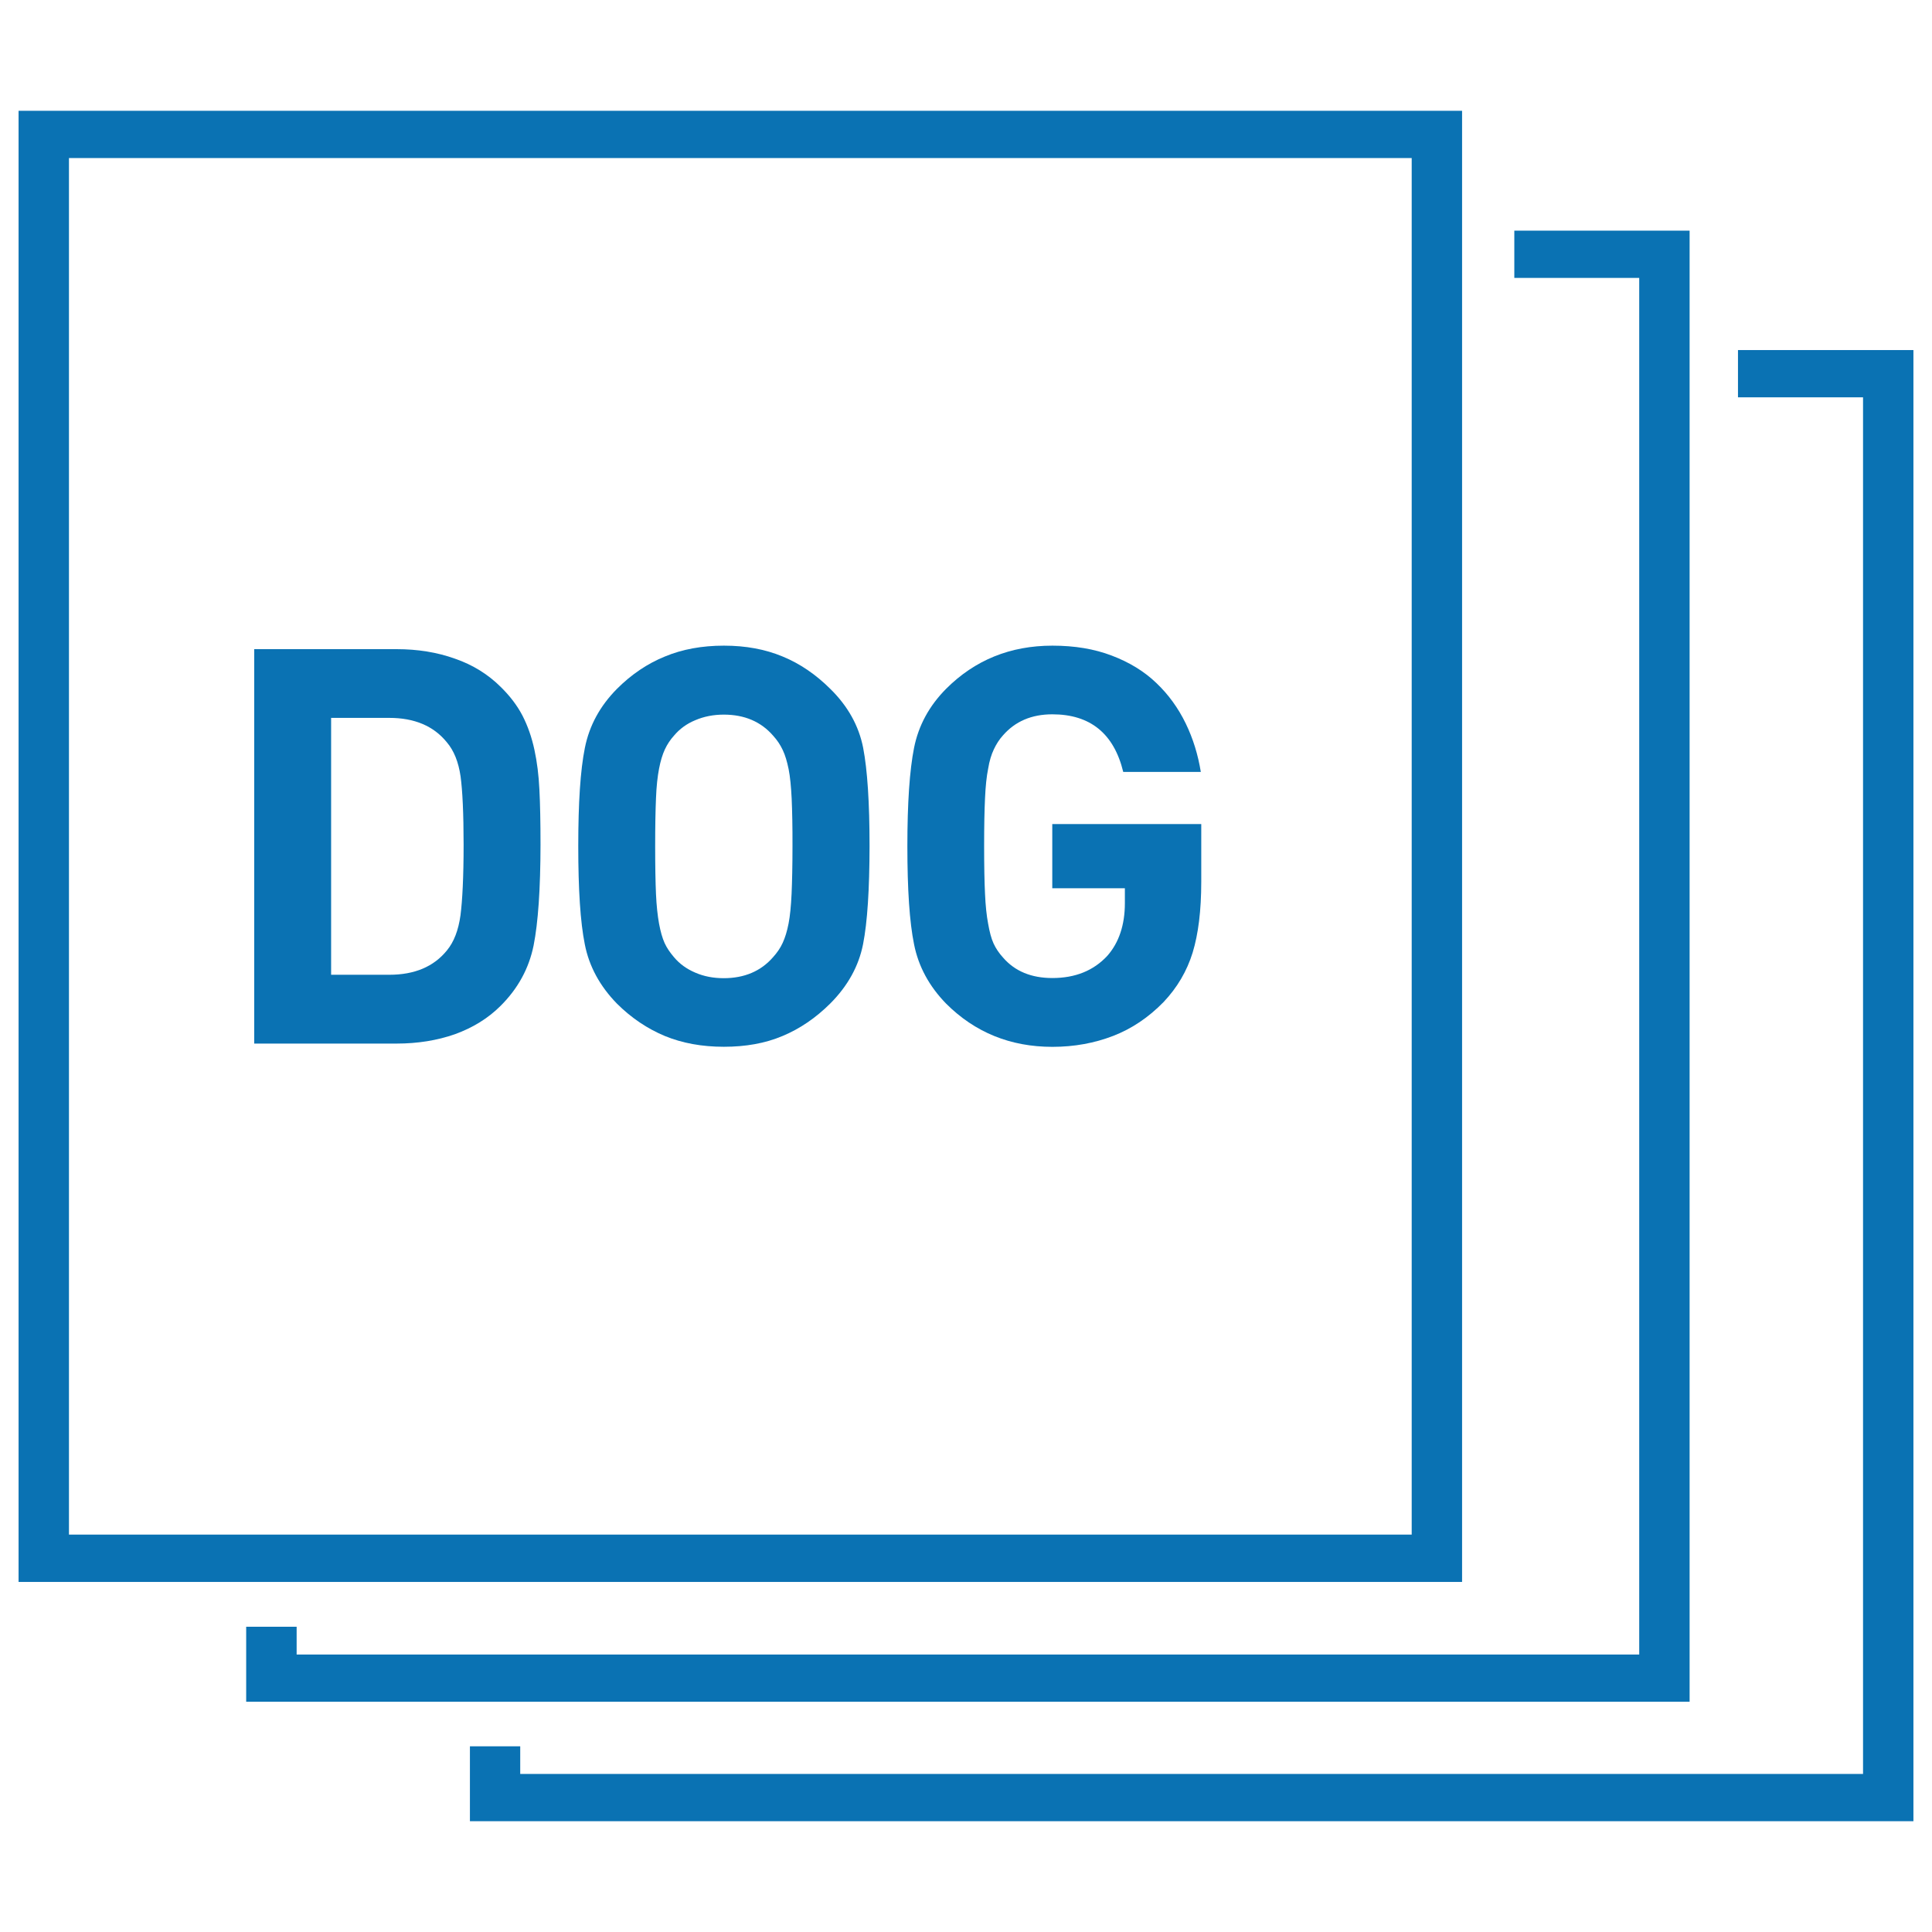
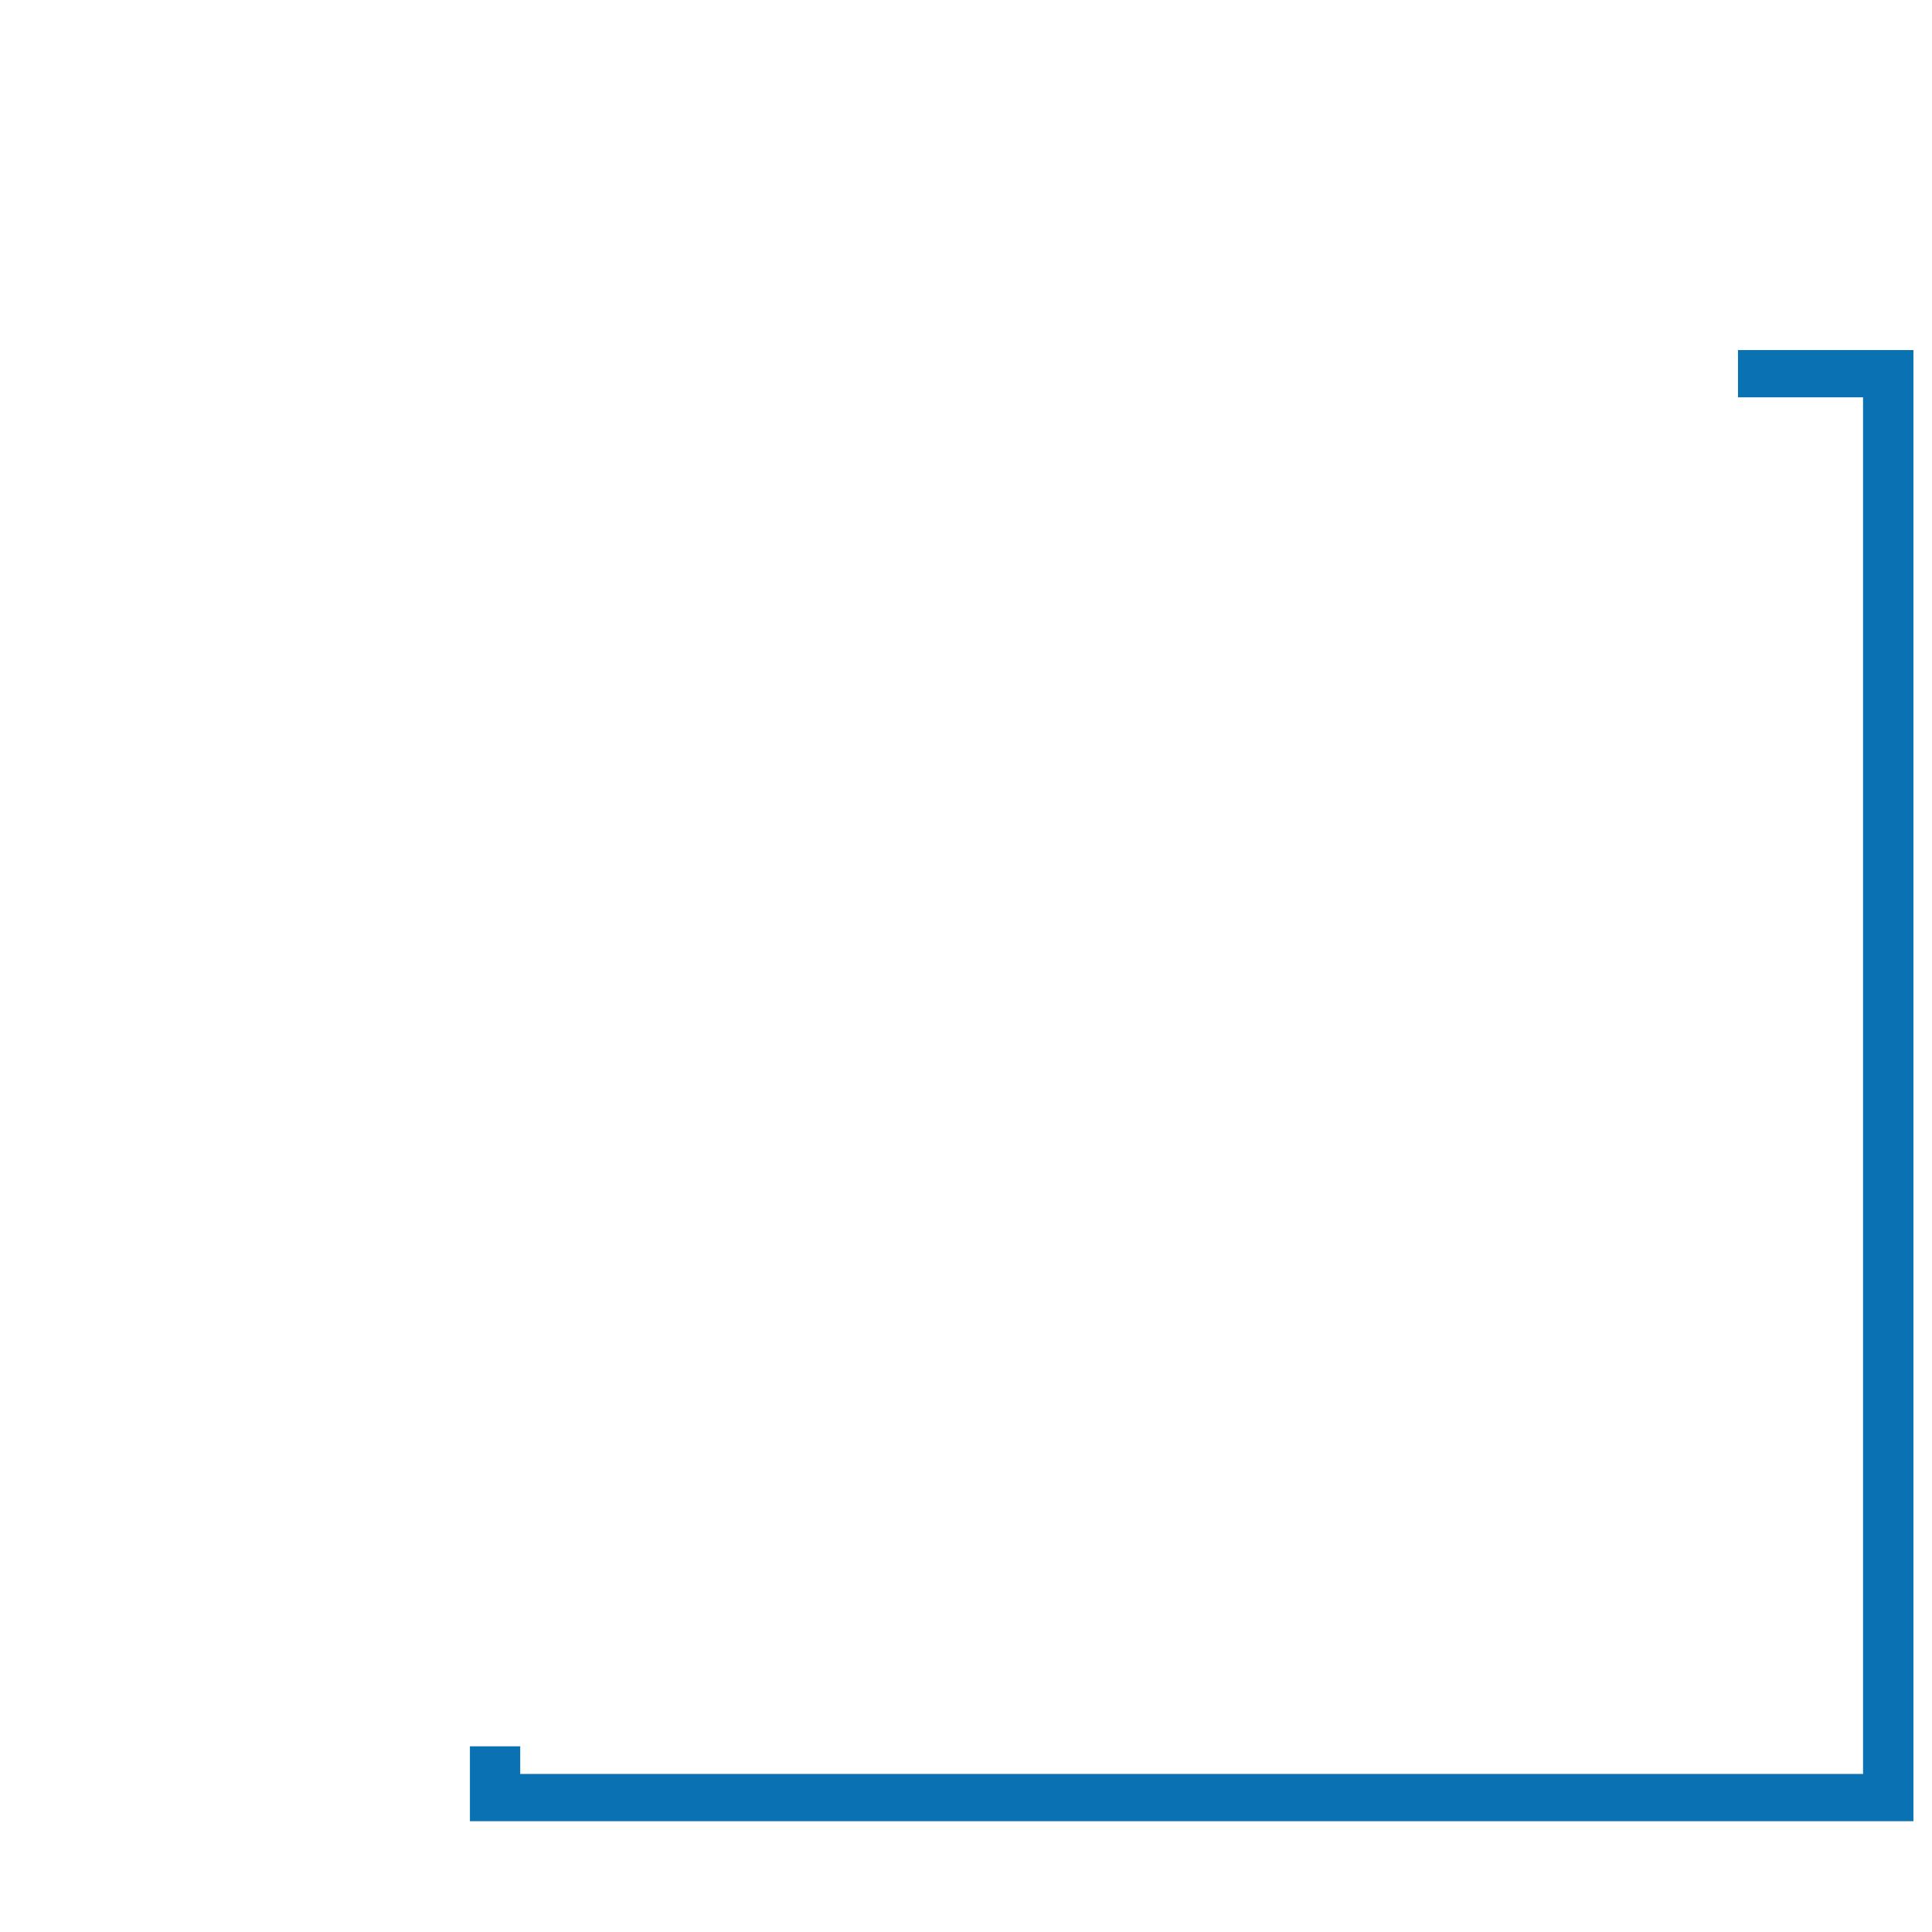
<svg xmlns="http://www.w3.org/2000/svg" version="1.1" id="Capa_1" x="0px" y="0px" width="26px" height="26px" viewBox="0 0 26 26" enable-background="new 0 0 26 26" xml:space="preserve">
  <g>
    <g>
-       <path fill="#0A72B3" d="M19.676,1.491H0.25v19.798h19.426V1.491L19.676,1.491z M18.998,20.652H0.928V2.127h18.07V20.652    L18.998,20.652z" />
-       <polygon fill="#0A72B3" points="22.738,3.104 20.379,3.104 20.379,3.74 22.06,3.74 22.06,22.266 3.992,22.266 3.992,21.892     3.313,21.892 3.313,22.901 22.738,22.901   " />
      <polygon fill="#0A72B3" points="23.389,4.711 23.389,5.347 25.072,5.347 25.072,23.873 7.001,23.873 7.001,23.501 6.324,23.501     6.324,24.509 25.75,24.509 25.75,4.711   " />
    </g>
    <g>
-       <path fill="#0A72B3" d="M7.181,12.724c-0.063,0.309-0.21,0.579-0.444,0.812c-0.169,0.169-0.375,0.295-0.615,0.382    c-0.24,0.084-0.502,0.126-0.785,0.126H3.421V8.736h1.916c0.283,0,0.545,0.042,0.785,0.128c0.241,0.083,0.446,0.211,0.615,0.379    C6.86,9.363,6.959,9.492,7.031,9.63c0.072,0.14,0.125,0.293,0.161,0.46c0.036,0.166,0.058,0.345,0.067,0.536    c0.01,0.192,0.015,0.439,0.015,0.742C7.273,11.964,7.242,12.416,7.181,12.724z M6.198,10.447C6.17,10.255,6.11,10.103,6.013,9.989    C5.836,9.77,5.577,9.661,5.239,9.661H4.456v3.457h0.783c0.339,0,0.597-0.108,0.775-0.327c0.095-0.115,0.155-0.272,0.183-0.473    c0.026-0.203,0.042-0.519,0.042-0.951C6.239,10.945,6.224,10.638,6.198,10.447z" />
-       <path fill="#0A72B3" d="M11.615,12.705c-0.058,0.295-0.205,0.563-0.443,0.801c-0.193,0.192-0.408,0.339-0.641,0.436    c-0.234,0.099-0.497,0.145-0.79,0.145s-0.558-0.048-0.794-0.145c-0.237-0.099-0.451-0.243-0.645-0.436    c-0.228-0.234-0.374-0.5-0.432-0.798C7.81,12.41,7.782,11.97,7.782,11.387c0-0.581,0.028-1.021,0.089-1.323    c0.06-0.3,0.204-0.564,0.432-0.794c0.193-0.193,0.408-0.339,0.645-0.435c0.235-0.098,0.5-0.146,0.794-0.146    c0.293,0,0.555,0.048,0.79,0.146c0.234,0.096,0.448,0.243,0.641,0.435c0.238,0.233,0.385,0.499,0.443,0.794    c0.057,0.296,0.086,0.736,0.086,1.323C11.701,11.971,11.673,12.41,11.615,12.705z M10.654,10.749    c-0.008-0.164-0.021-0.297-0.041-0.398c-0.021-0.102-0.046-0.188-0.079-0.257c-0.033-0.071-0.076-0.135-0.13-0.194    c-0.163-0.188-0.385-0.283-0.663-0.283c-0.139,0-0.267,0.025-0.384,0.075C9.24,9.74,9.145,9.811,9.071,9.899    c-0.05,0.055-0.091,0.117-0.123,0.185c-0.033,0.071-0.059,0.157-0.079,0.262c-0.02,0.104-0.035,0.237-0.041,0.398    c-0.007,0.162-0.011,0.376-0.011,0.645s0.004,0.482,0.011,0.642c0.007,0.159,0.022,0.291,0.041,0.398    c0.02,0.107,0.044,0.193,0.075,0.262c0.03,0.066,0.073,0.128,0.126,0.19c0.075,0.09,0.169,0.158,0.286,0.208    c0.116,0.051,0.245,0.075,0.384,0.075c0.278,0,0.5-0.095,0.663-0.282c0.056-0.062,0.099-0.125,0.13-0.193    c0.033-0.071,0.059-0.157,0.079-0.259s0.033-0.236,0.041-0.403c0.007-0.166,0.012-0.378,0.012-0.637    C10.666,11.125,10.661,10.913,10.654,10.749z" />
-       <path fill="#0A72B3" d="M16.05,12.82c-0.077,0.249-0.207,0.47-0.391,0.665c-0.203,0.208-0.43,0.36-0.679,0.456    s-0.521,0.147-0.817,0.147c-0.567,0-1.044-0.195-1.431-0.582c-0.228-0.234-0.372-0.5-0.431-0.798    c-0.061-0.298-0.09-0.738-0.09-1.321c0-0.581,0.03-1.021,0.09-1.323c0.06-0.3,0.203-0.564,0.431-0.794    c0.387-0.387,0.863-0.581,1.431-0.581c0.299,0,0.564,0.044,0.799,0.134c0.235,0.089,0.437,0.212,0.6,0.369    c0.164,0.156,0.295,0.338,0.395,0.544s0.166,0.424,0.203,0.652h-1.044c-0.125-0.515-0.443-0.775-0.954-0.775    c-0.28,0-0.5,0.095-0.665,0.284c-0.049,0.054-0.089,0.117-0.122,0.187c-0.033,0.069-0.06,0.155-0.077,0.261    c-0.021,0.103-0.035,0.237-0.042,0.398c-0.008,0.161-0.012,0.376-0.012,0.644c0,0.269,0.004,0.482,0.012,0.642    c0.007,0.16,0.021,0.293,0.042,0.403c0.019,0.108,0.042,0.198,0.073,0.265c0.031,0.067,0.073,0.13,0.128,0.19    c0.159,0.184,0.381,0.275,0.663,0.275c0.308,0,0.554-0.099,0.739-0.298c0.157-0.178,0.237-0.416,0.237-0.709v-0.201h-0.977V11.09    h2.005v0.776C16.166,12.255,16.126,12.571,16.05,12.82z" />
-     </g>
+       </g>
  </g>
</svg>